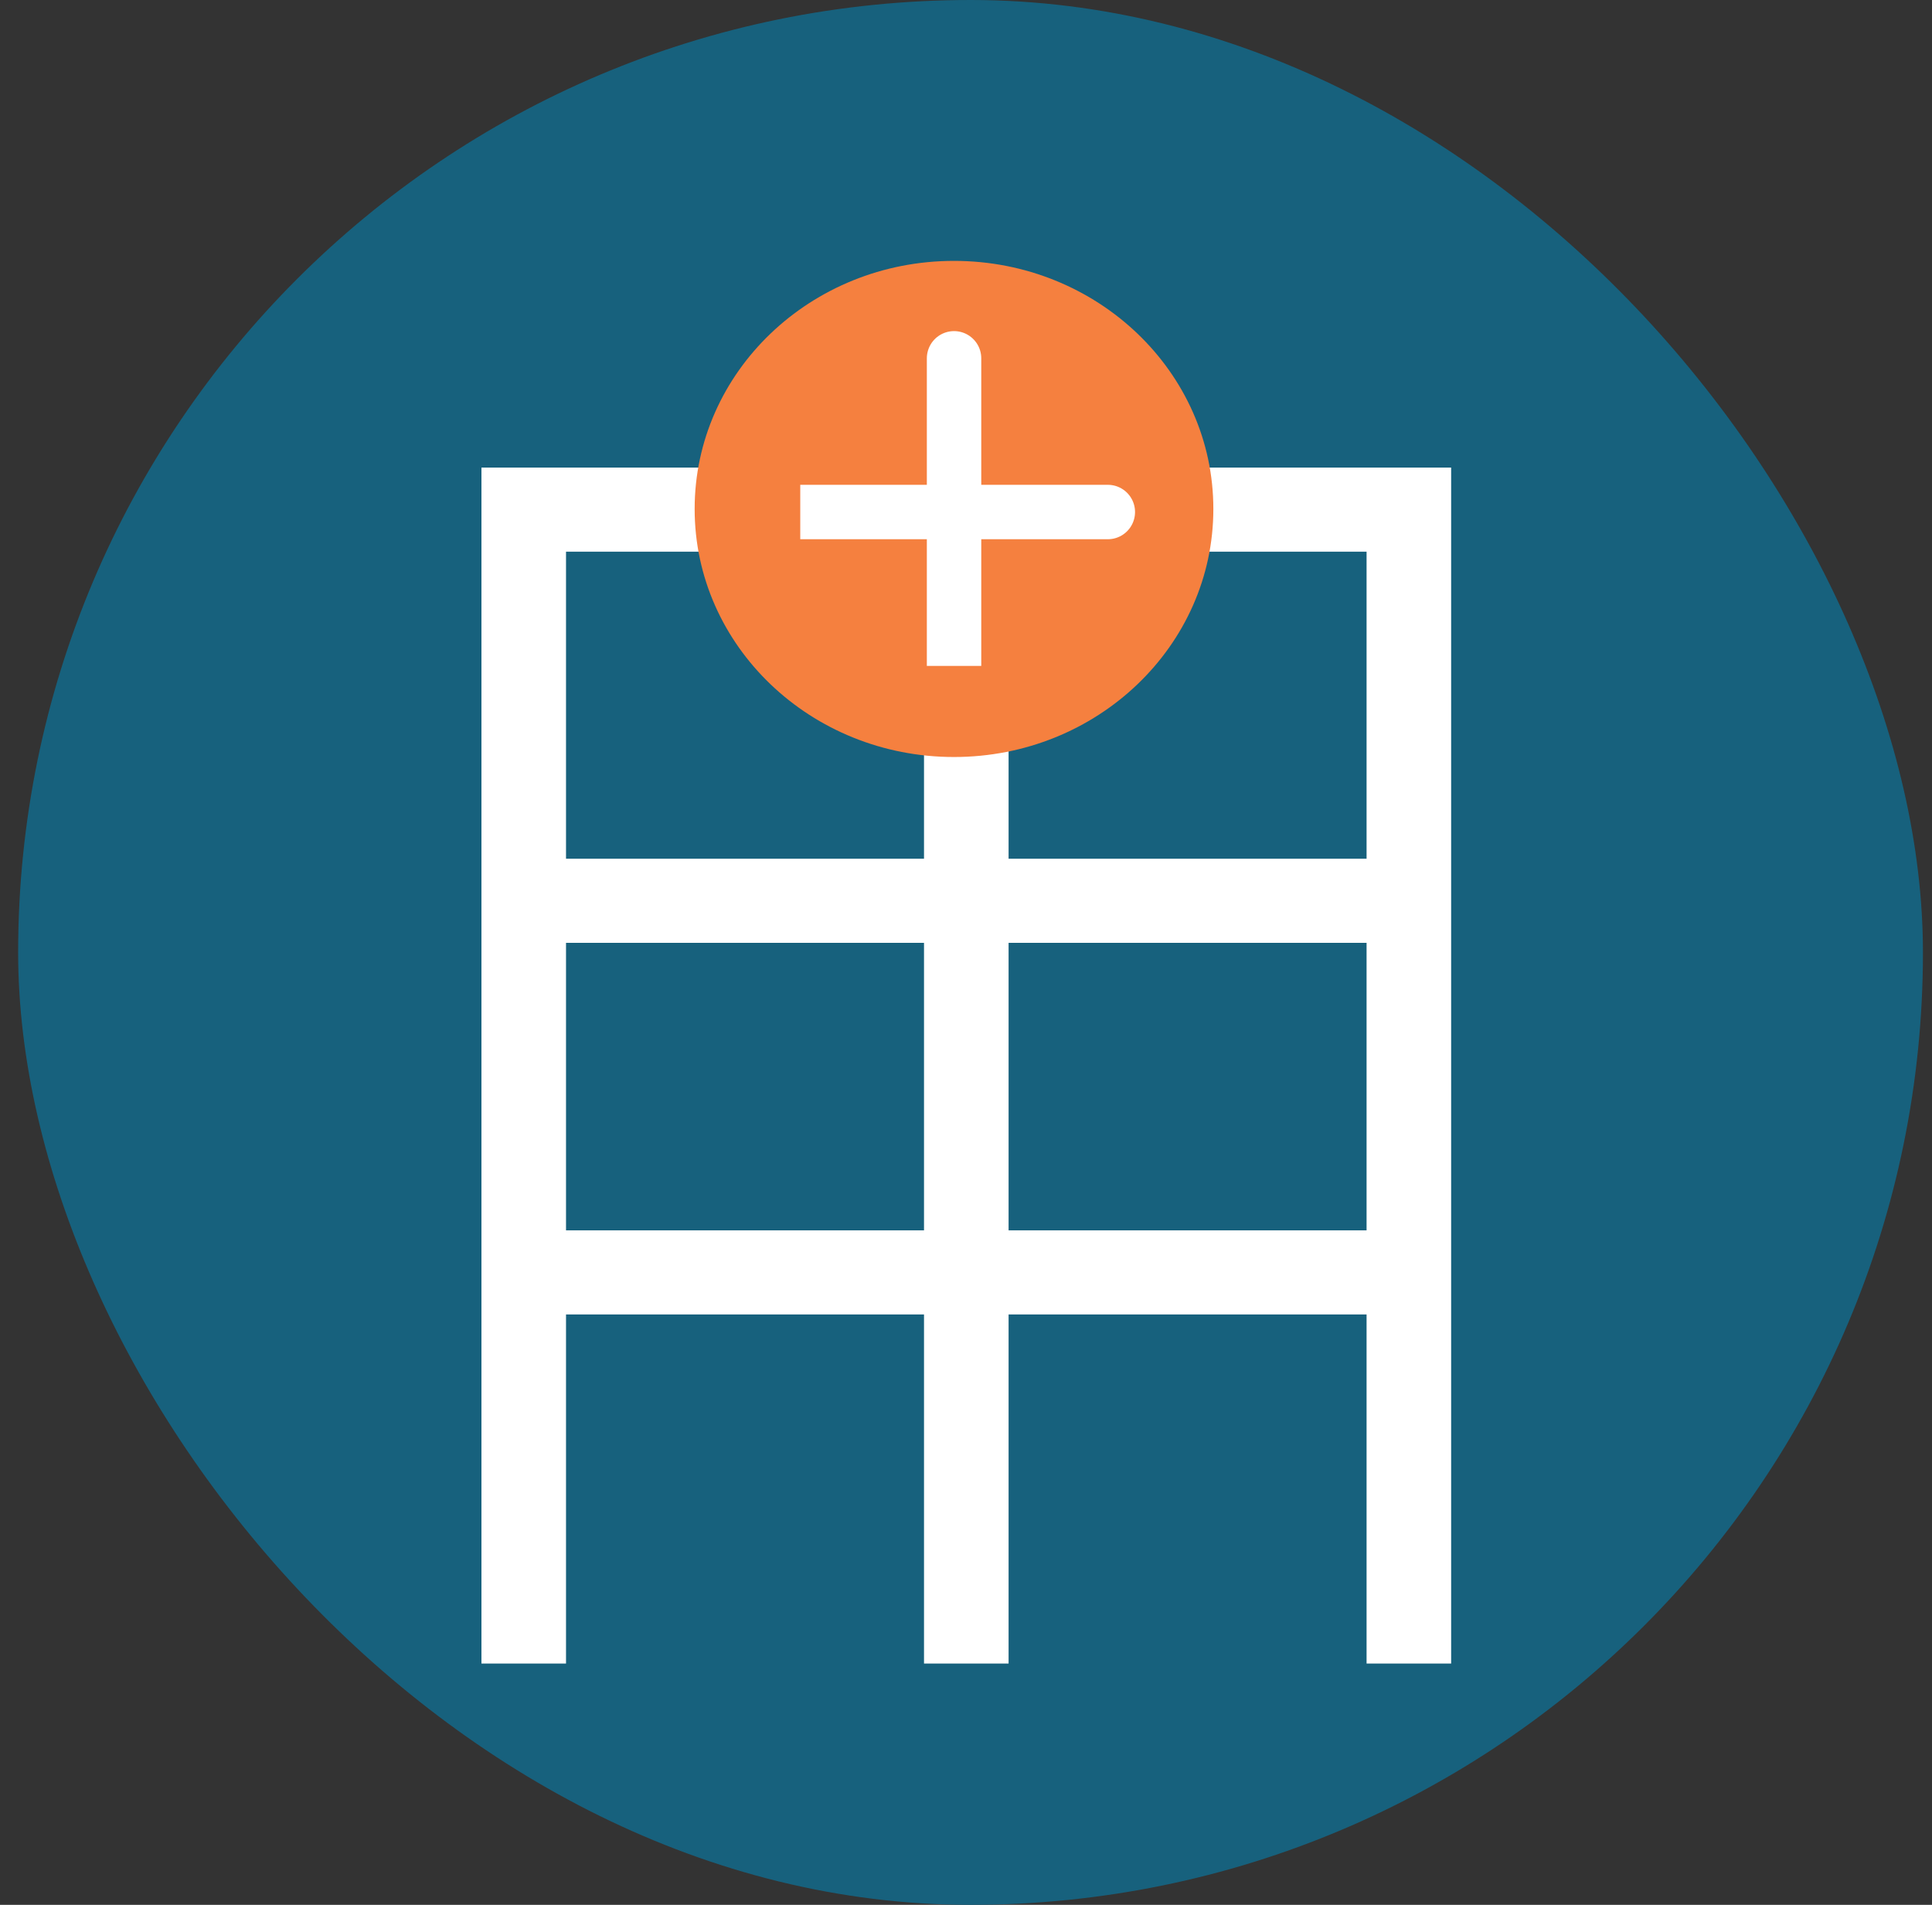
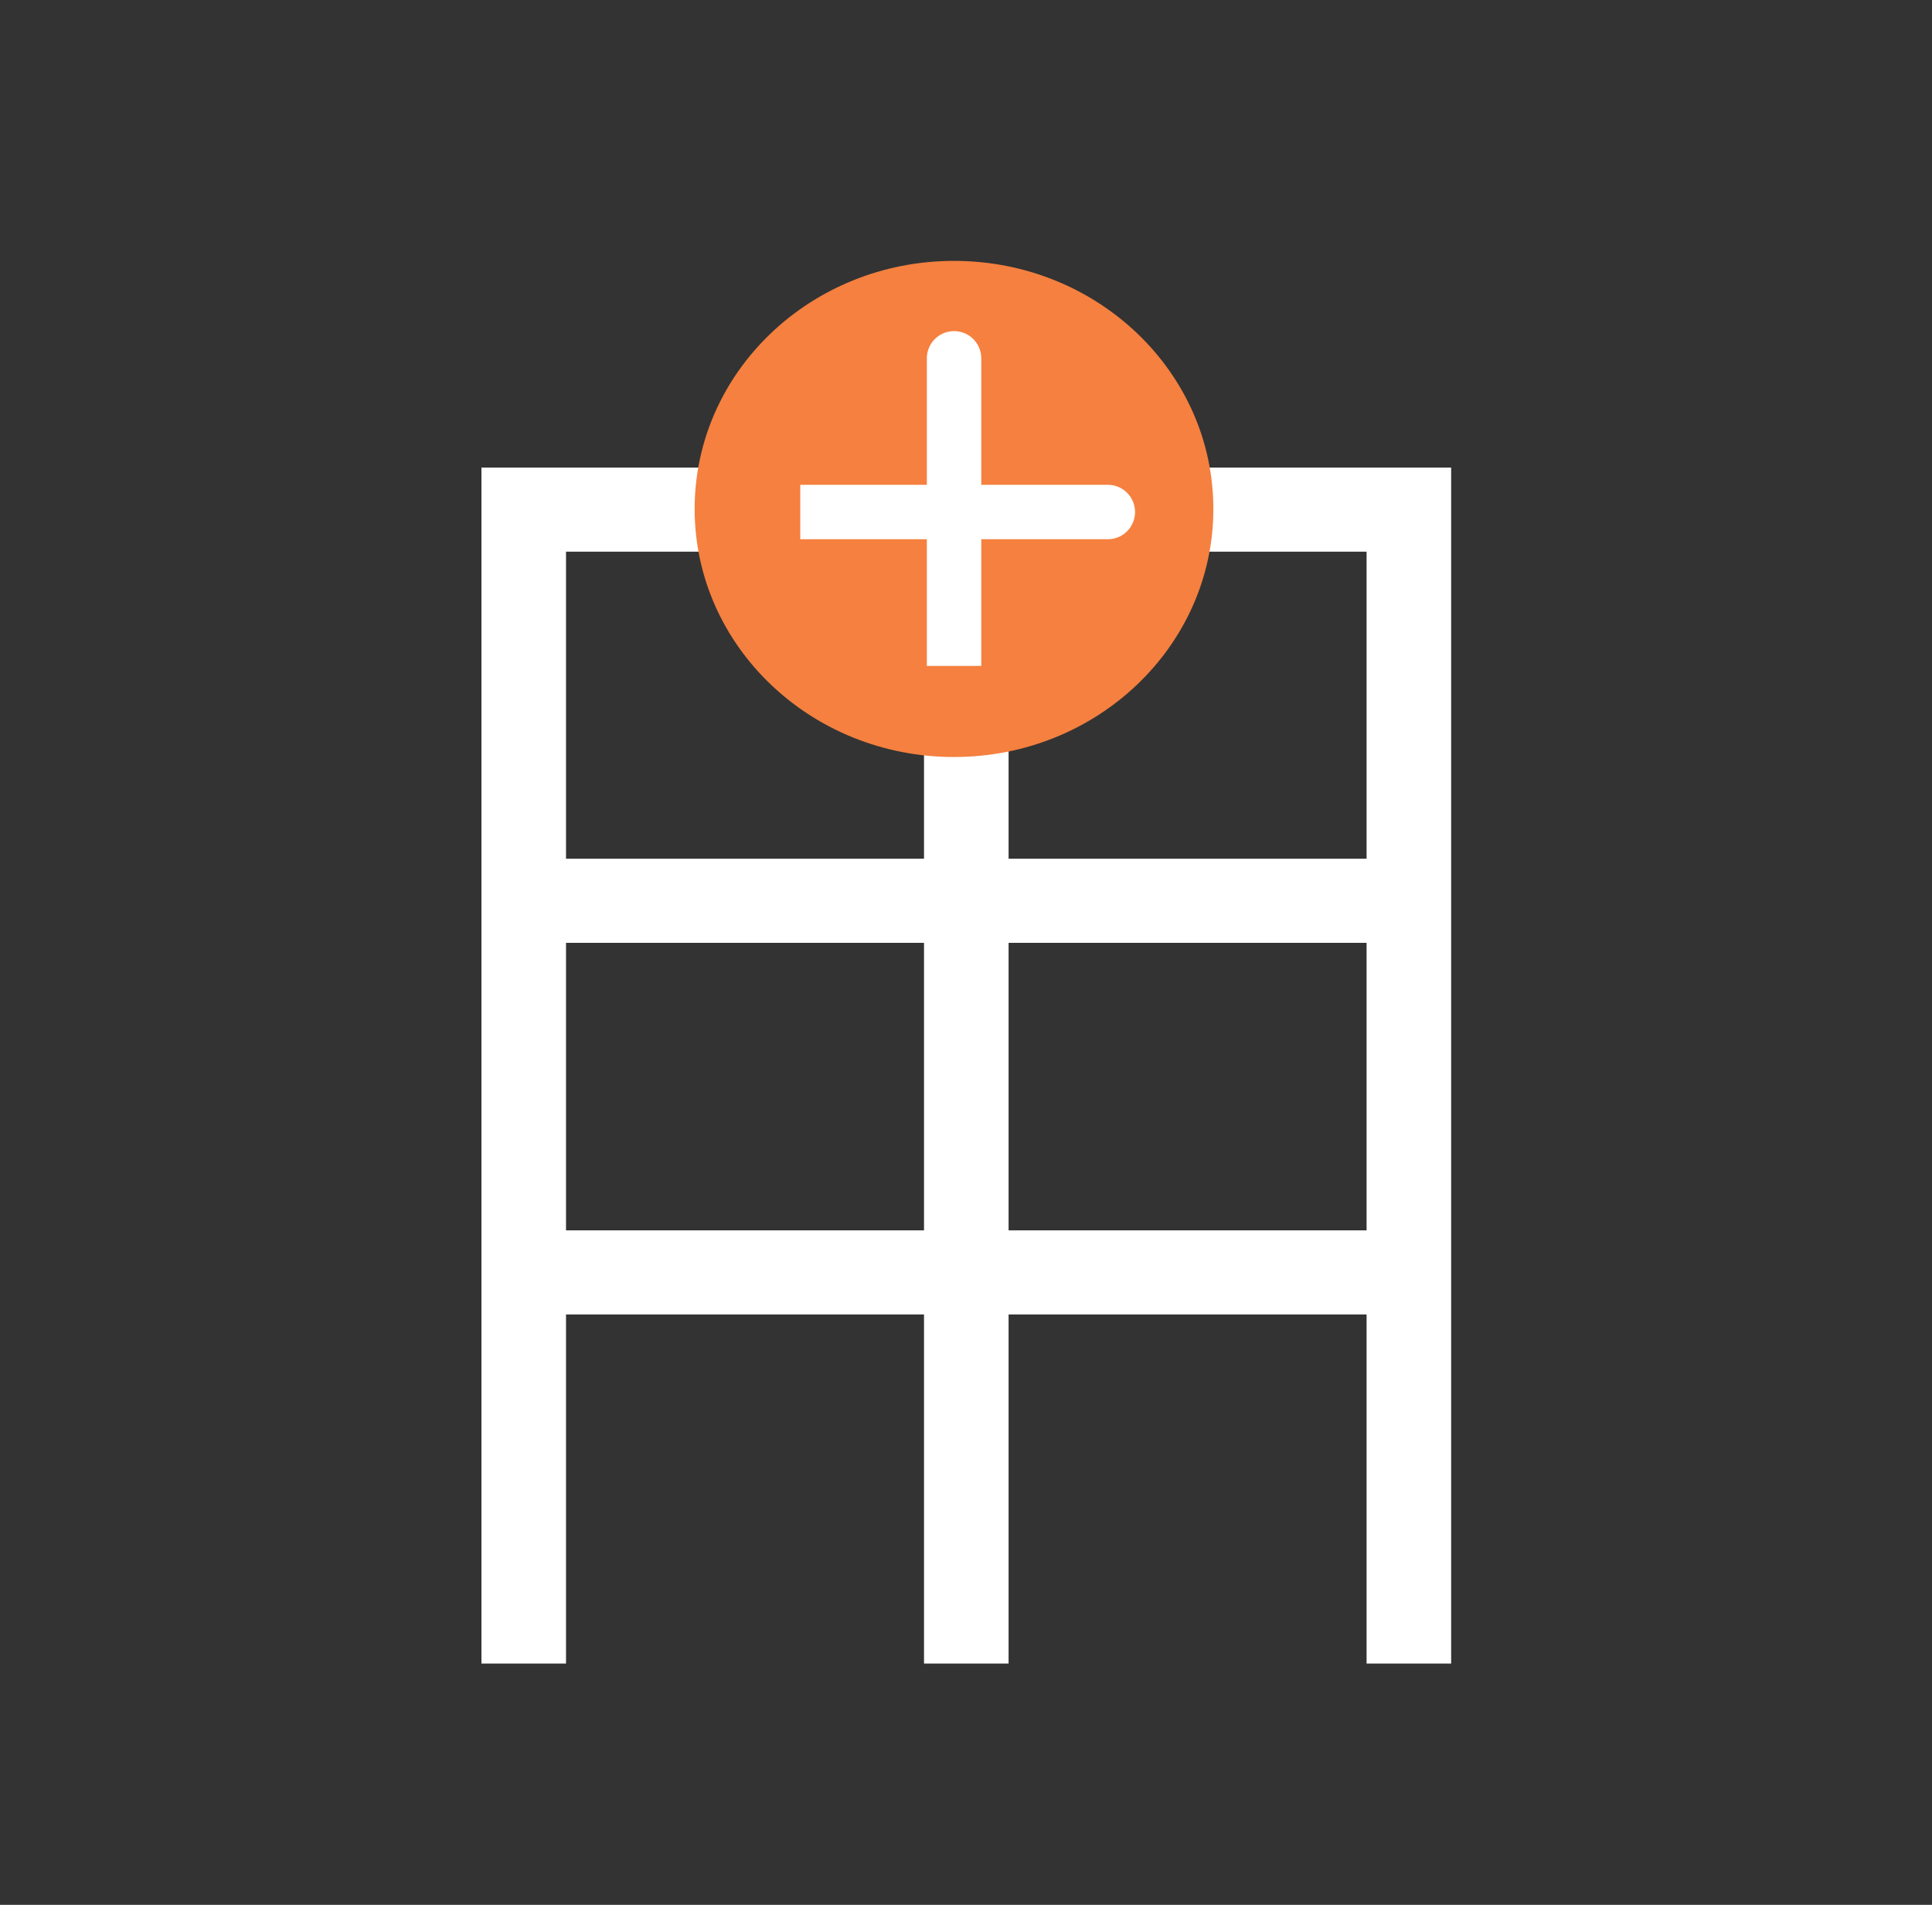
<svg xmlns="http://www.w3.org/2000/svg" width="71" height="70" viewBox="0 0 71 70" fill="none">
  <rect x="0" y="0" width="71" height="70" fill="#333333" stroke="none" />
-   <rect x="0.667" width="70" height="70" rx="35" fill="#17617D" />
-   <path fill-rule="evenodd" clip-rule="evenodd" d="M37.065 20.273H50.221V31.557H37.065V20.273ZM50.221 45.214V34.648H37.065V45.214H50.221ZM50.221 48.304V61.133H53.329V18.728V17.183H52.498H51.775H19.247H18.524H17.693V18.728V61.133H20.801V48.304H33.957V61.133H37.065V48.304H50.221ZM33.957 45.214V34.648H20.801V45.214H33.957ZM33.957 20.273V31.557H20.801V20.273H33.957Z" fill="white" />
+   <path fill-rule="evenodd" clip-rule="evenodd" d="M37.065 20.273H50.221V31.557H37.065V20.273ZM50.221 45.214V34.648H37.065V45.214H50.221ZM50.221 48.304V61.133H53.329V18.728V17.183H52.498H51.775H19.247H18.524H17.693V18.728V61.133H20.801V48.304H33.957V61.133H37.065V48.304H50.221M33.957 45.214V34.648H20.801V45.214H33.957ZM33.957 20.273V31.557H20.801V20.273H33.957Z" fill="white" />
  <ellipse cx="35.059" cy="18.703" rx="9.531" ry="9.116" fill="#F5803F" />
  <path d="M29.409 18.816C39.325 18.816 41.045 18.816 40.666 18.816" stroke="white" stroke-width="2" />
  <path d="M35.061 24.471C35.061 14.555 35.061 12.835 35.061 13.214" stroke="white" stroke-width="2" />
</svg>